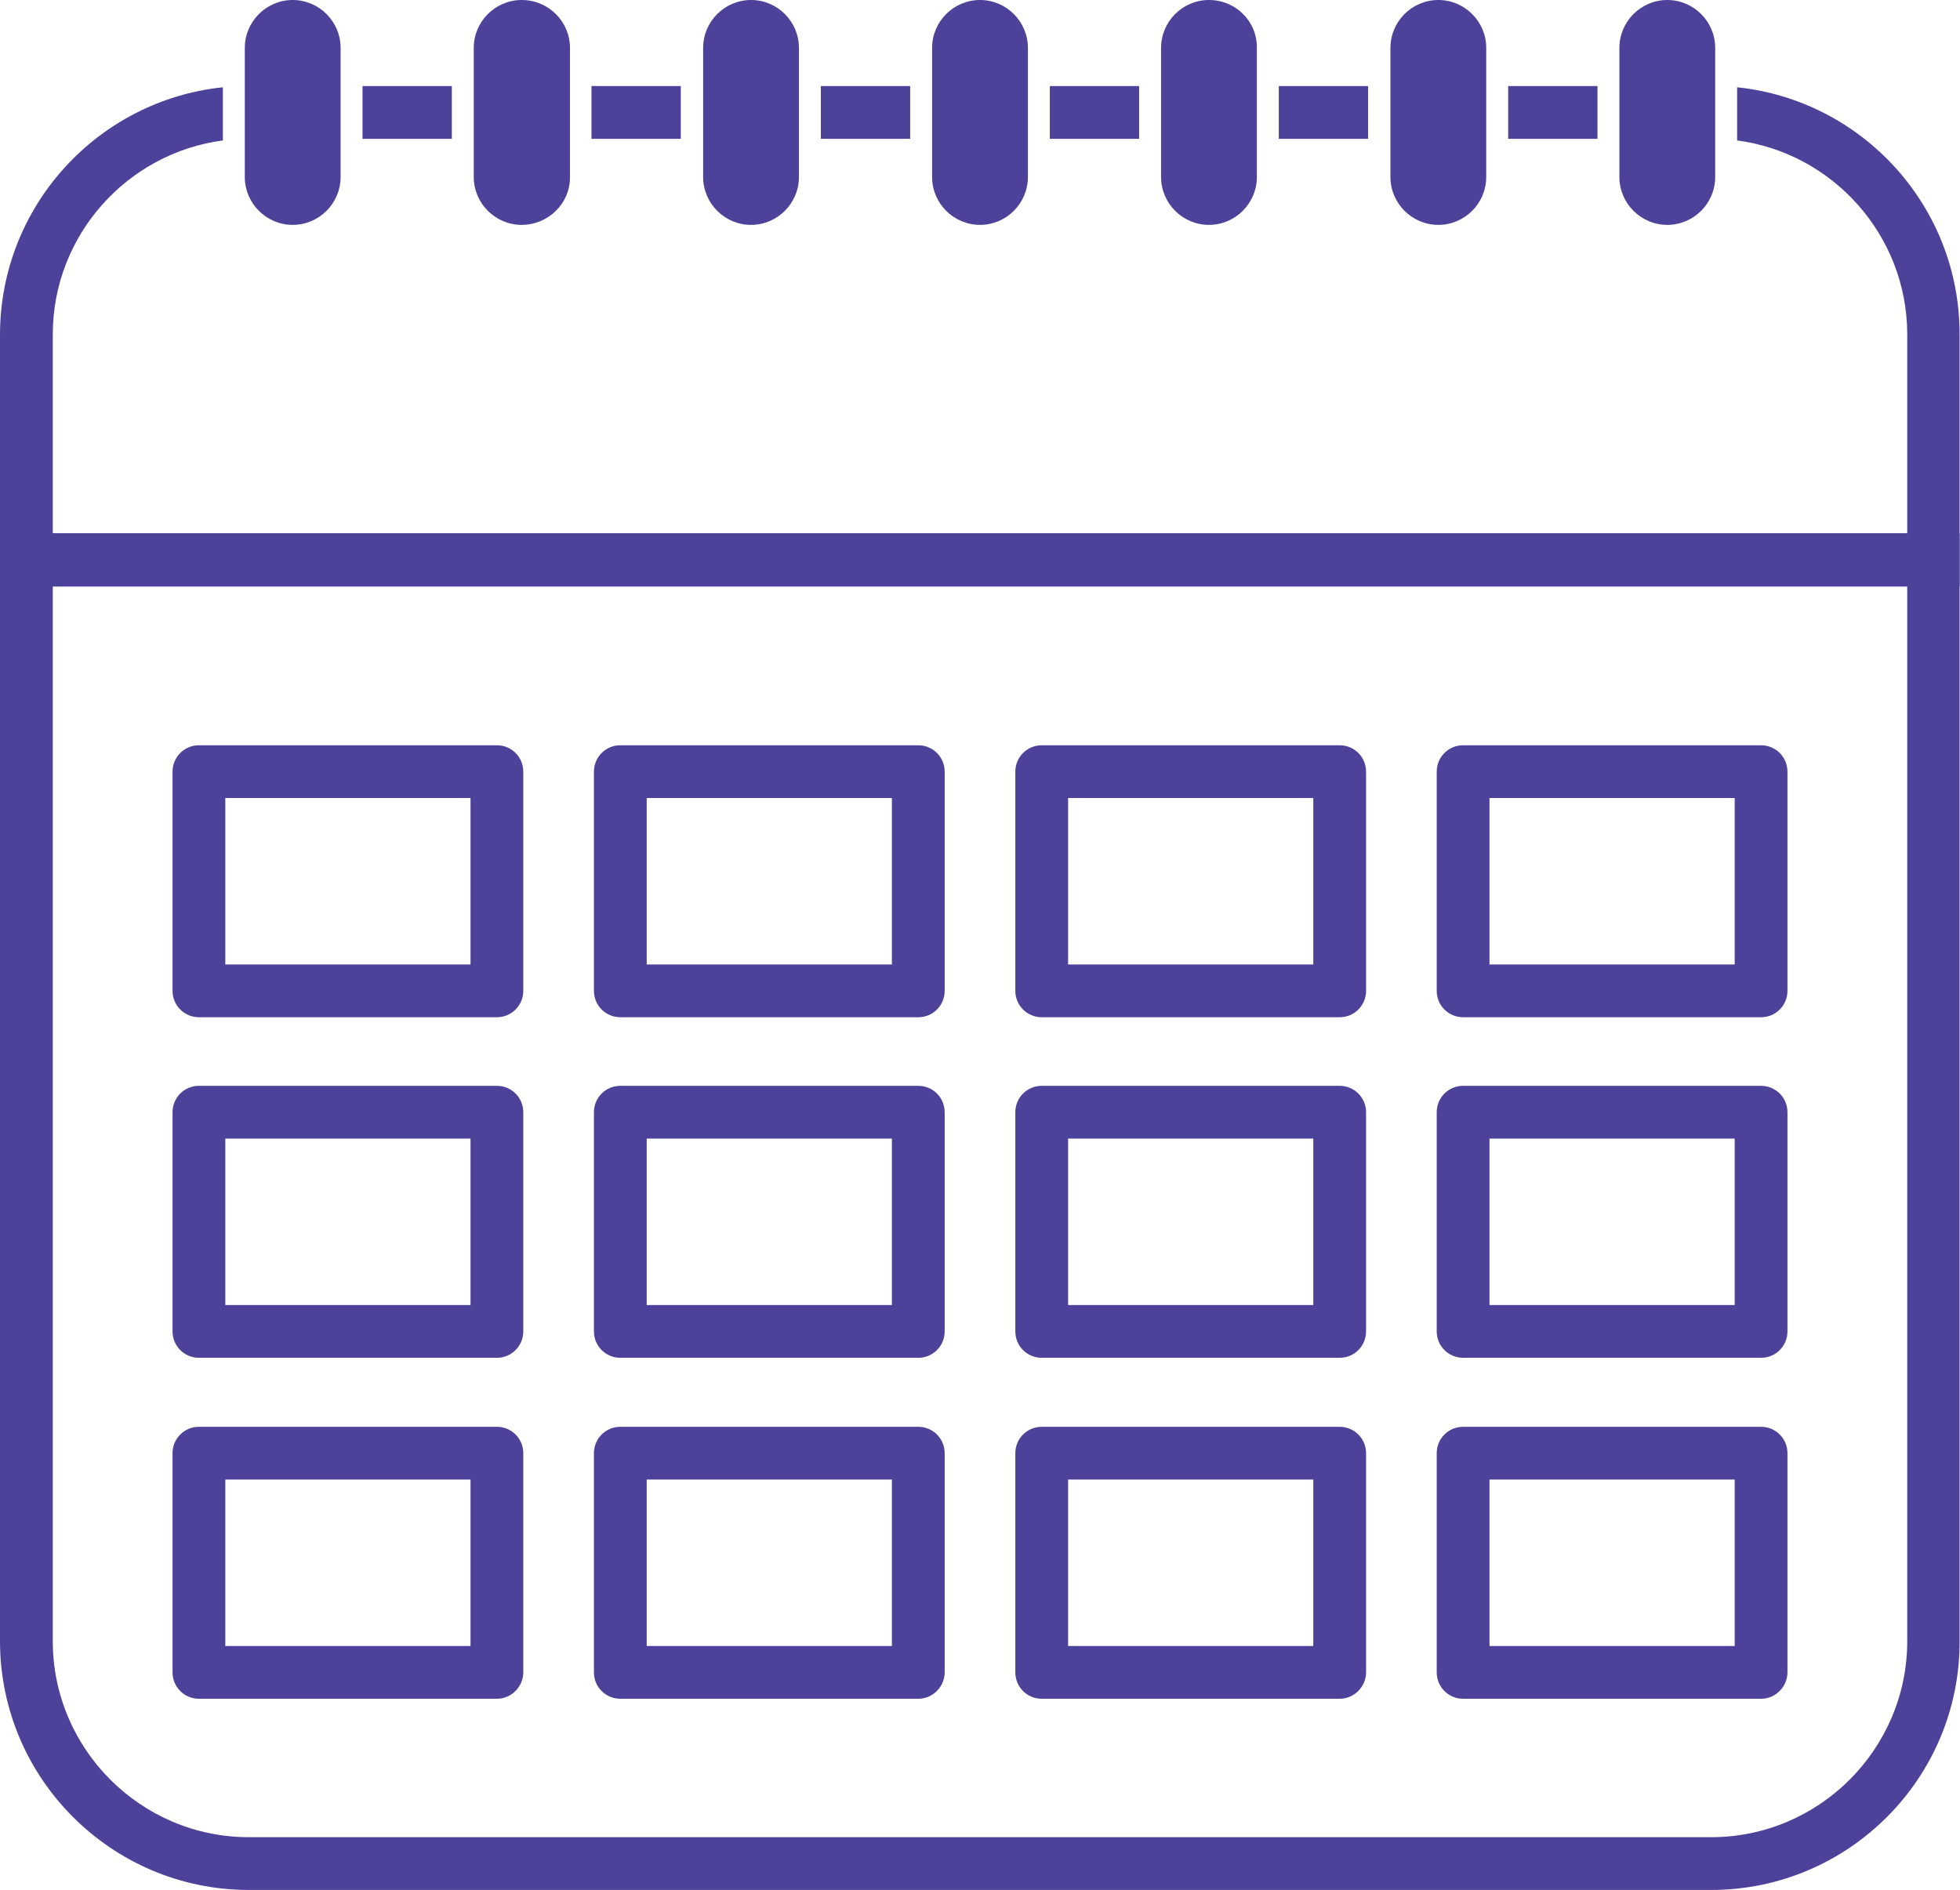
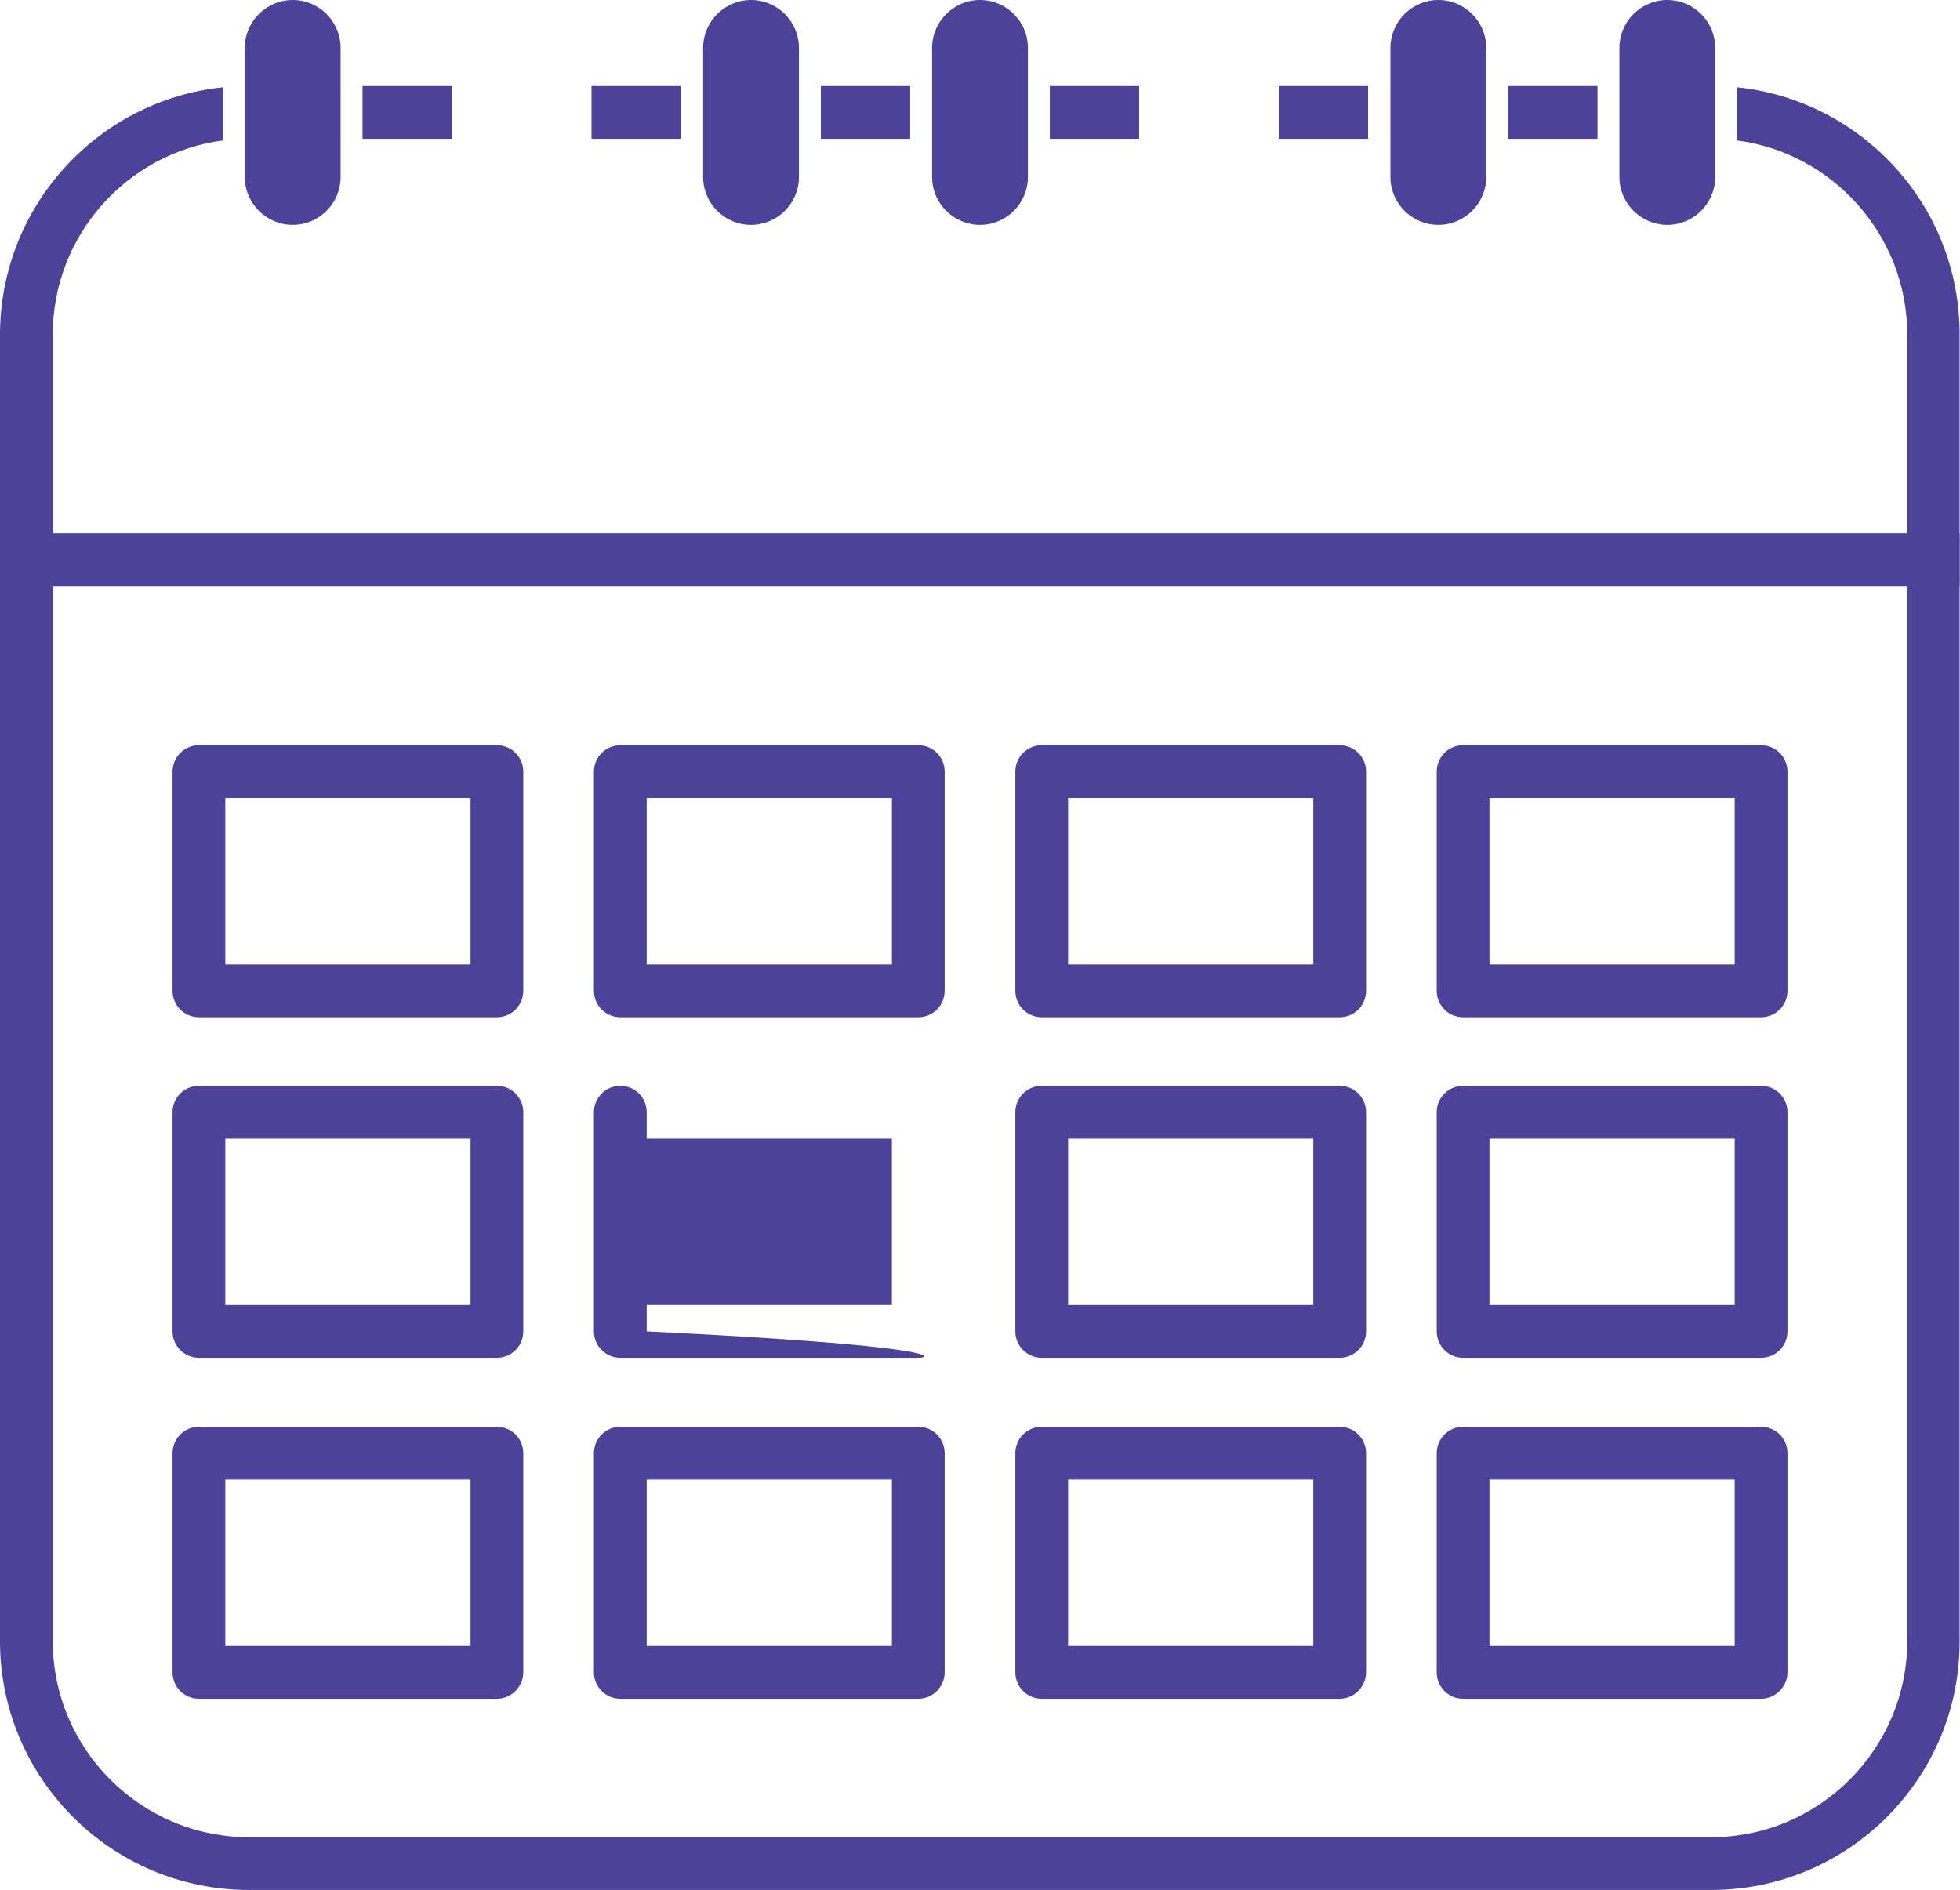
<svg xmlns="http://www.w3.org/2000/svg" fill="#4d429a" height="465.6" preserveAspectRatio="xMidYMid meet" version="1" viewBox="8.6 21.4 482.8 465.6" width="482.8" zoomAndPan="magnify">
  <g id="change1_12">
    <path d="M154.3 42.6H176.3V55.6H154.3z" />
    <path d="M97.9 42.6H119.9V55.6H97.9z" />
    <path d="M210.8 42.6H232.8V55.6H210.8z" />
    <path d="M436.5,42.9V56c23.6,3.1,41.9,23.4,41.9,47.8v49H21.6v-49c0-24.4,18.3-44.7,41.9-47.8V42.9C32.7,46.1,8.6,72.2,8.6,103.9 v62h482.7v-62C491.4,72.2,467.3,46.1,436.5,42.9z" />
    <path d="M380.1 42.6H402.1V55.6H380.1z" />
    <path d="M267.2 42.6H289.2V55.6H267.2z" />
    <path d="M323.6 42.6H345.6V55.6H323.6z" />
  </g>
  <g id="change1_14">
    <path d="M430.1,487H69.9c-33.8,0-61.3-27.5-61.3-61.3V152.8h482.7v272.9C491.4,459.5,463.9,487,430.1,487z M21.6,165.8v259.9 c0,26.6,21.7,48.3,48.3,48.3h360.2c26.6,0,48.3-21.7,48.3-48.3V165.8H21.6z" />
  </g>
  <g id="change1_9">
    <path d="M80.7,21.4c-6.5,0-11.8,5.3-11.8,11.8v31.8c0,6.5,5.3,11.8,11.8,11.8s11.8-5.3,11.8-11.8V33.2 C92.5,26.7,87.2,21.4,80.7,21.4z" />
-     <path d="M137.1,21.4c-6.5,0-11.8,5.3-11.8,11.8v31.8c0,6.5,5.3,11.8,11.8,11.8S149,71.6,149,65.1V33.2 C149,26.7,143.7,21.4,137.1,21.4z" />
    <path d="M193.6,21.4c-6.5,0-11.8,5.3-11.8,11.8v31.8c0,6.5,5.3,11.8,11.8,11.8c6.5,0,11.8-5.3,11.8-11.8V33.2 C205.4,26.7,200.1,21.4,193.6,21.4z" />
    <path d="M250,21.4c-6.5,0-11.8,5.3-11.8,11.8v31.8c0,6.5,5.3,11.8,11.8,11.8c6.5,0,11.8-5.3,11.8-11.8V33.2 C261.8,26.7,256.5,21.4,250,21.4z" />
-     <path d="M306.4,21.4c-6.5,0-11.8,5.3-11.8,11.8v31.8c0,6.5,5.3,11.8,11.8,11.8s11.8-5.3,11.8-11.8V33.2 C318.3,26.7,313,21.4,306.4,21.4z" />
    <path d="M362.9,21.4c-6.5,0-11.8,5.3-11.8,11.8v31.8c0,6.5,5.3,11.8,11.8,11.8s11.8-5.3,11.8-11.8V33.2 C374.7,26.7,369.4,21.4,362.9,21.4z" />
    <path d="M419.3,21.4c-6.5,0-11.8,5.3-11.8,11.8v31.8c0,6.5,5.3,11.8,11.8,11.8s11.8-5.3,11.8-11.8V33.2 C431.1,26.7,425.8,21.4,419.3,21.4z" />
  </g>
  <g>
    <g>
      <g id="change1_10">
        <path d="M131,272H57.6c-3.6,0-6.5-2.9-6.5-6.5v-54c0-3.6,2.9-6.5,6.5-6.5H131c3.6,0,6.5,2.9,6.5,6.5v54 C137.5,269.1,134.6,272,131,272z M64.1,259h60.4v-41H64.1V259z" />
      </g>
      <g id="change1_13">
        <path d="M131,355.9H57.6c-3.6,0-6.5-2.9-6.5-6.5v-54c0-3.6,2.9-6.5,6.5-6.5H131c3.6,0,6.5,2.9,6.5,6.5v54 C137.5,353,134.6,355.9,131,355.9z M64.1,342.9h60.4v-41H64.1V342.9z" />
      </g>
      <g id="change1_15">
        <path d="M131,439.9H57.6c-3.6,0-6.5-2.9-6.5-6.5v-54c0-3.6,2.9-6.5,6.5-6.5H131c3.6,0,6.5,2.9,6.5,6.5v54 C137.5,436.9,134.6,439.9,131,439.9z M64.1,426.9h60.4v-41H64.1V426.9z" />
      </g>
    </g>
    <g>
      <g id="change1_3">
        <path d="M234.8,272h-73.4c-3.6,0-6.5-2.9-6.5-6.5v-54c0-3.6,2.9-6.5,6.5-6.5h73.4c3.6,0,6.5,2.9,6.5,6.5v54 C241.3,269.1,238.4,272,234.8,272z M167.9,259h60.4v-41h-60.4V259z" />
      </g>
      <g id="change1_6">
-         <path d="M234.8,355.9h-73.4c-3.6,0-6.5-2.9-6.5-6.5v-54c0-3.6,2.9-6.5,6.5-6.5h73.4c3.6,0,6.5,2.9,6.5,6.5v54 C241.3,353,238.4,355.9,234.8,355.9z M167.9,342.9h60.4v-41h-60.4V342.9z" />
+         <path d="M234.8,355.9h-73.4c-3.6,0-6.5-2.9-6.5-6.5v-54c0-3.6,2.9-6.5,6.5-6.5c3.6,0,6.5,2.9,6.5,6.5v54 C241.3,353,238.4,355.9,234.8,355.9z M167.9,342.9h60.4v-41h-60.4V342.9z" />
      </g>
      <g id="change1_1">
        <path d="M234.8,439.9h-73.4c-3.6,0-6.5-2.9-6.5-6.5v-54c0-3.6,2.9-6.5,6.5-6.5h73.4c3.6,0,6.5,2.9,6.5,6.5v54 C241.3,436.9,238.4,439.9,234.8,439.9z M167.9,426.9h60.4v-41h-60.4V426.9z" />
      </g>
    </g>
    <g>
      <g id="change1_8">
        <path d="M338.6,272h-73.4c-3.6,0-6.5-2.9-6.5-6.5v-54c0-3.6,2.9-6.5,6.5-6.5h73.4c3.6,0,6.5,2.9,6.5,6.5v54 C345.1,269.1,342.2,272,338.6,272z M271.7,259h60.4v-41h-60.4V259z" />
      </g>
      <g id="change1_7">
        <path d="M338.6,355.9h-73.4c-3.6,0-6.5-2.9-6.5-6.5v-54c0-3.6,2.9-6.5,6.5-6.5h73.4c3.6,0,6.5,2.9,6.5,6.5v54 C345.1,353,342.2,355.9,338.6,355.9z M271.7,342.9h60.4v-41h-60.4V342.9z" />
      </g>
      <g id="change1_11">
        <path d="M338.6,439.9h-73.4c-3.6,0-6.5-2.9-6.5-6.5v-54c0-3.6,2.9-6.5,6.5-6.5h73.4c3.6,0,6.5,2.9,6.5,6.5v54 C345.1,436.9,342.2,439.9,338.6,439.9z M271.7,426.9h60.4v-41h-60.4V426.9z" />
      </g>
    </g>
    <g>
      <g id="change1_4">
        <path d="M442.4,272H369c-3.6,0-6.5-2.9-6.5-6.5v-54c0-3.6,2.9-6.5,6.5-6.5h73.4c3.6,0,6.5,2.9,6.5,6.5v54 C448.9,269.1,446,272,442.4,272z M375.5,259h60.4v-41h-60.4V259z" />
      </g>
      <g id="change1_2">
        <path d="M442.4,355.9H369c-3.6,0-6.5-2.9-6.5-6.5v-54c0-3.6,2.9-6.5,6.5-6.5h73.4c3.6,0,6.5,2.9,6.5,6.5v54 C448.9,353,446,355.9,442.4,355.9z M375.5,342.9h60.4v-41h-60.4V342.9z" />
      </g>
      <g id="change1_5">
        <path d="M442.4,439.9H369c-3.6,0-6.5-2.9-6.5-6.5v-54c0-3.6,2.9-6.5,6.5-6.5h73.4c3.6,0,6.5,2.9,6.5,6.5v54 C448.9,436.9,446,439.9,442.4,439.9z M375.5,426.9h60.4v-41h-60.4V426.9z" />
      </g>
    </g>
  </g>
</svg>